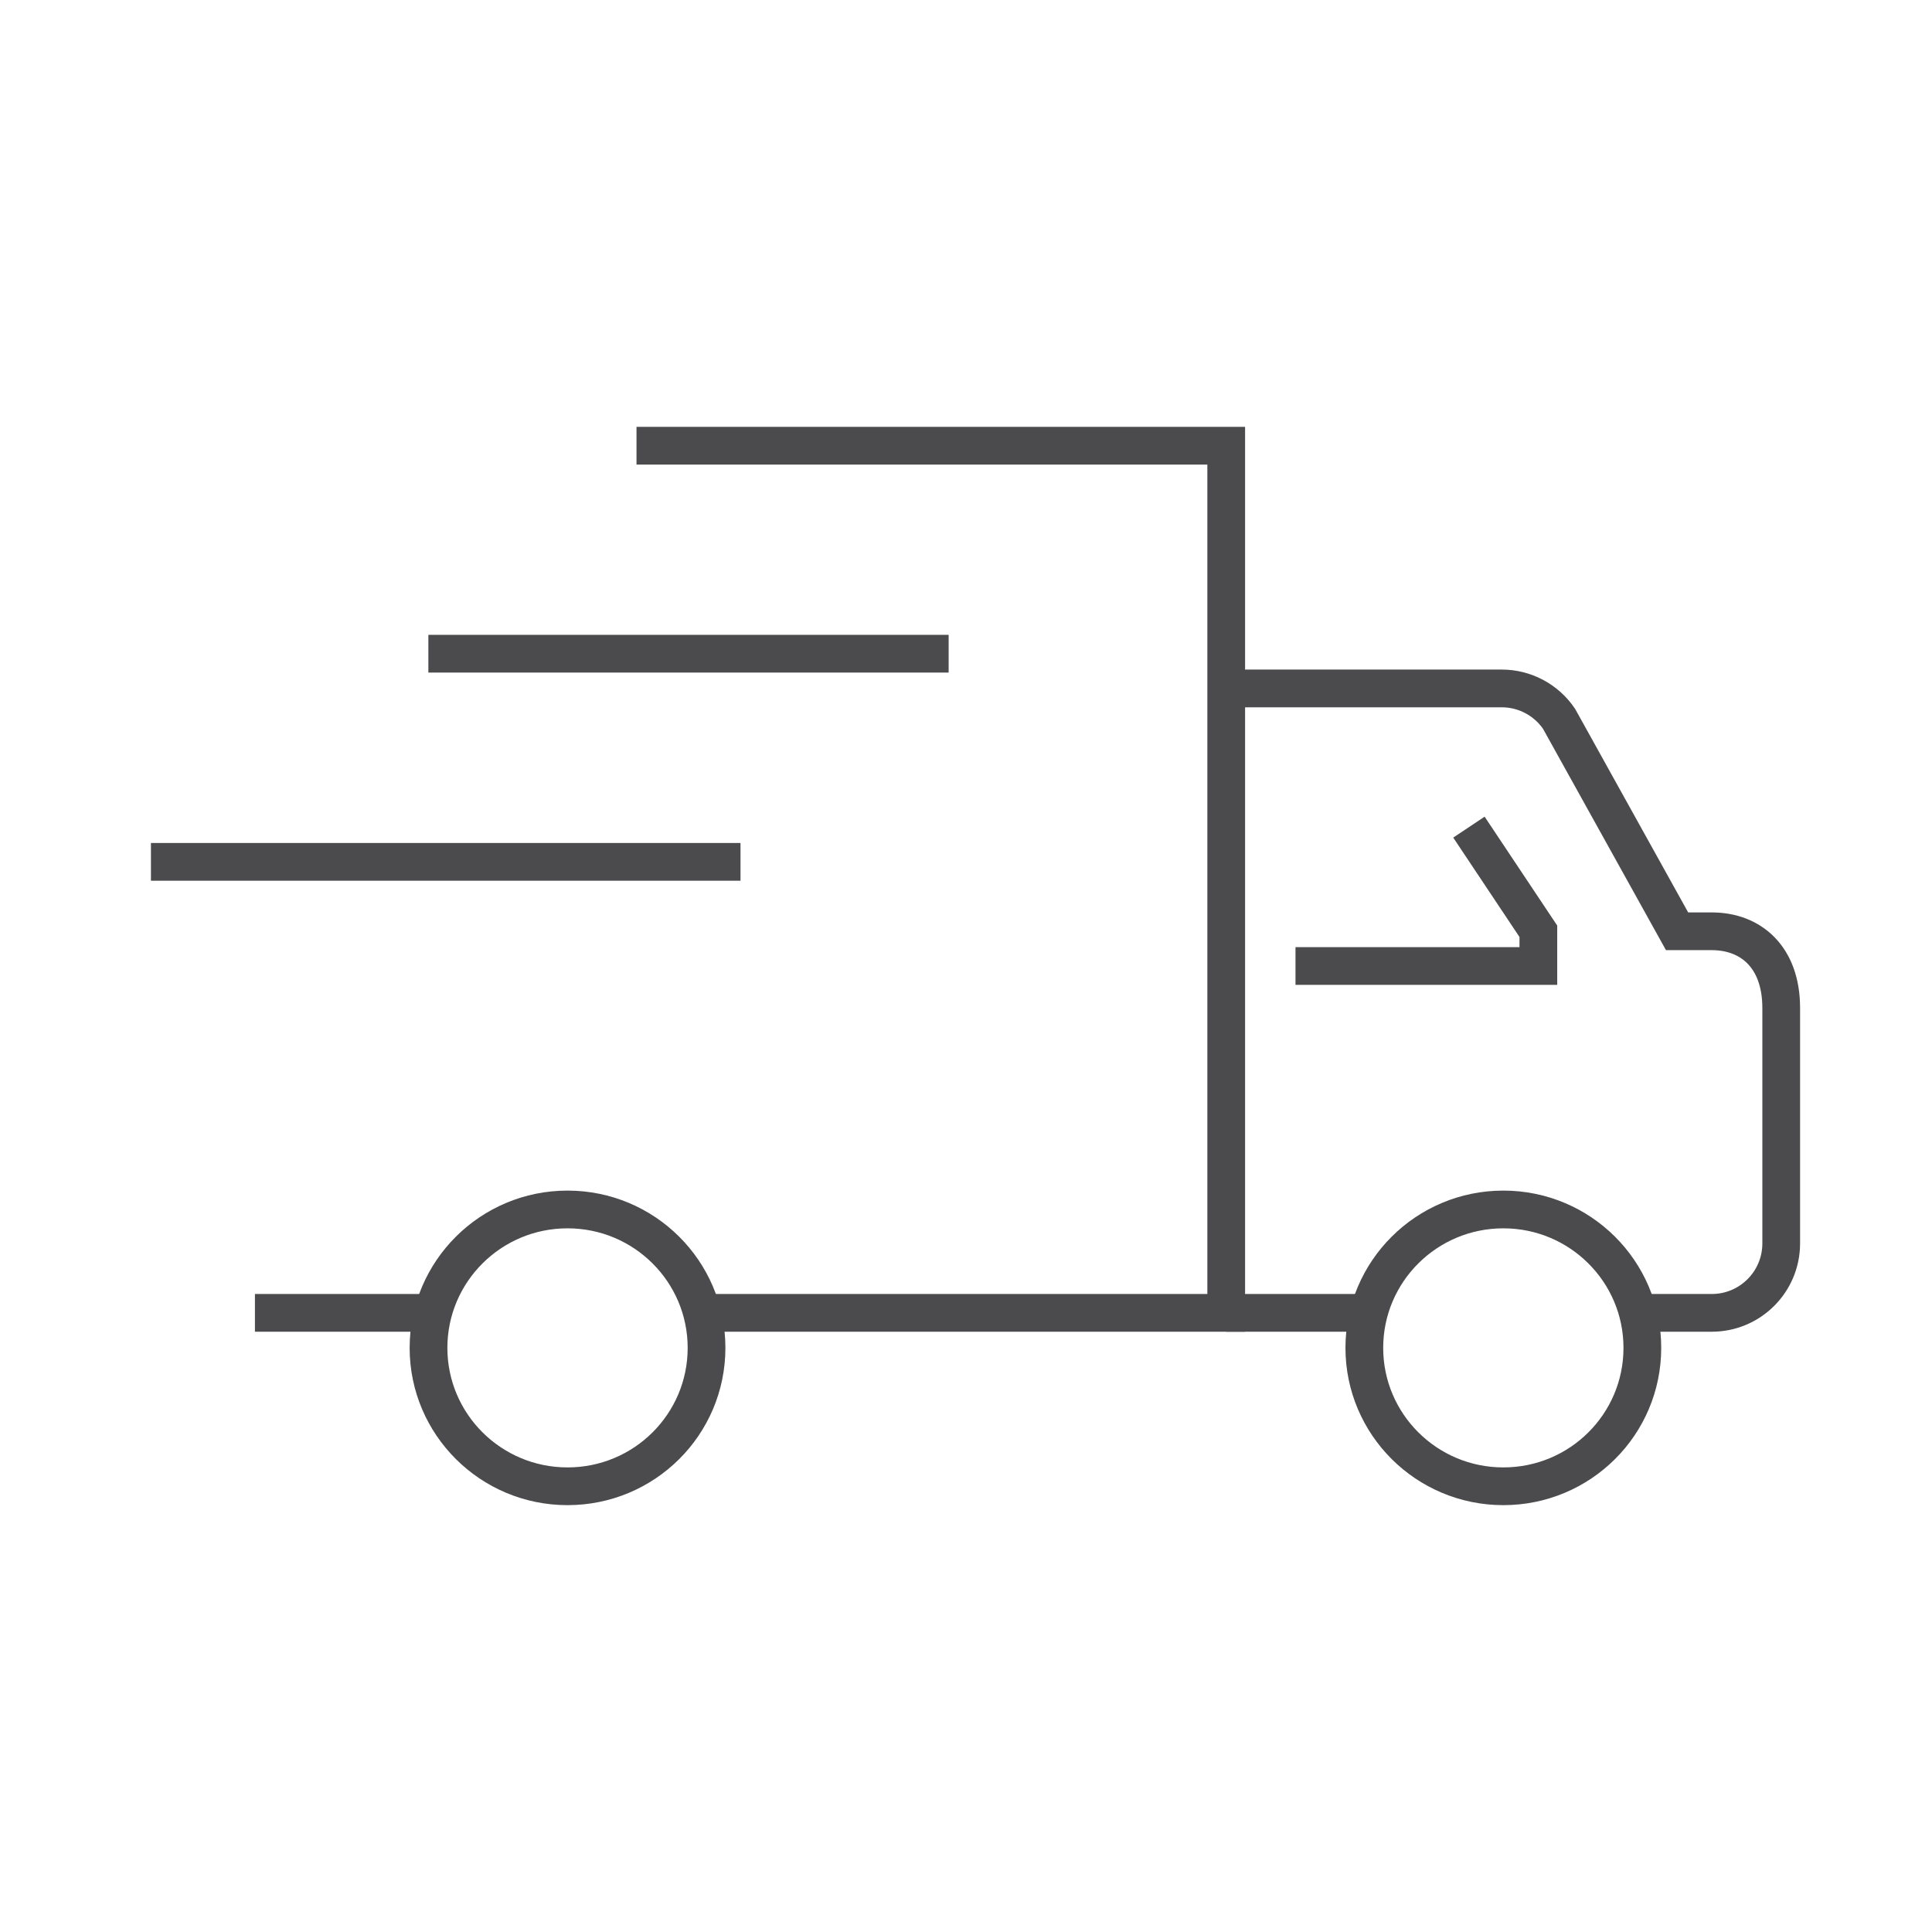
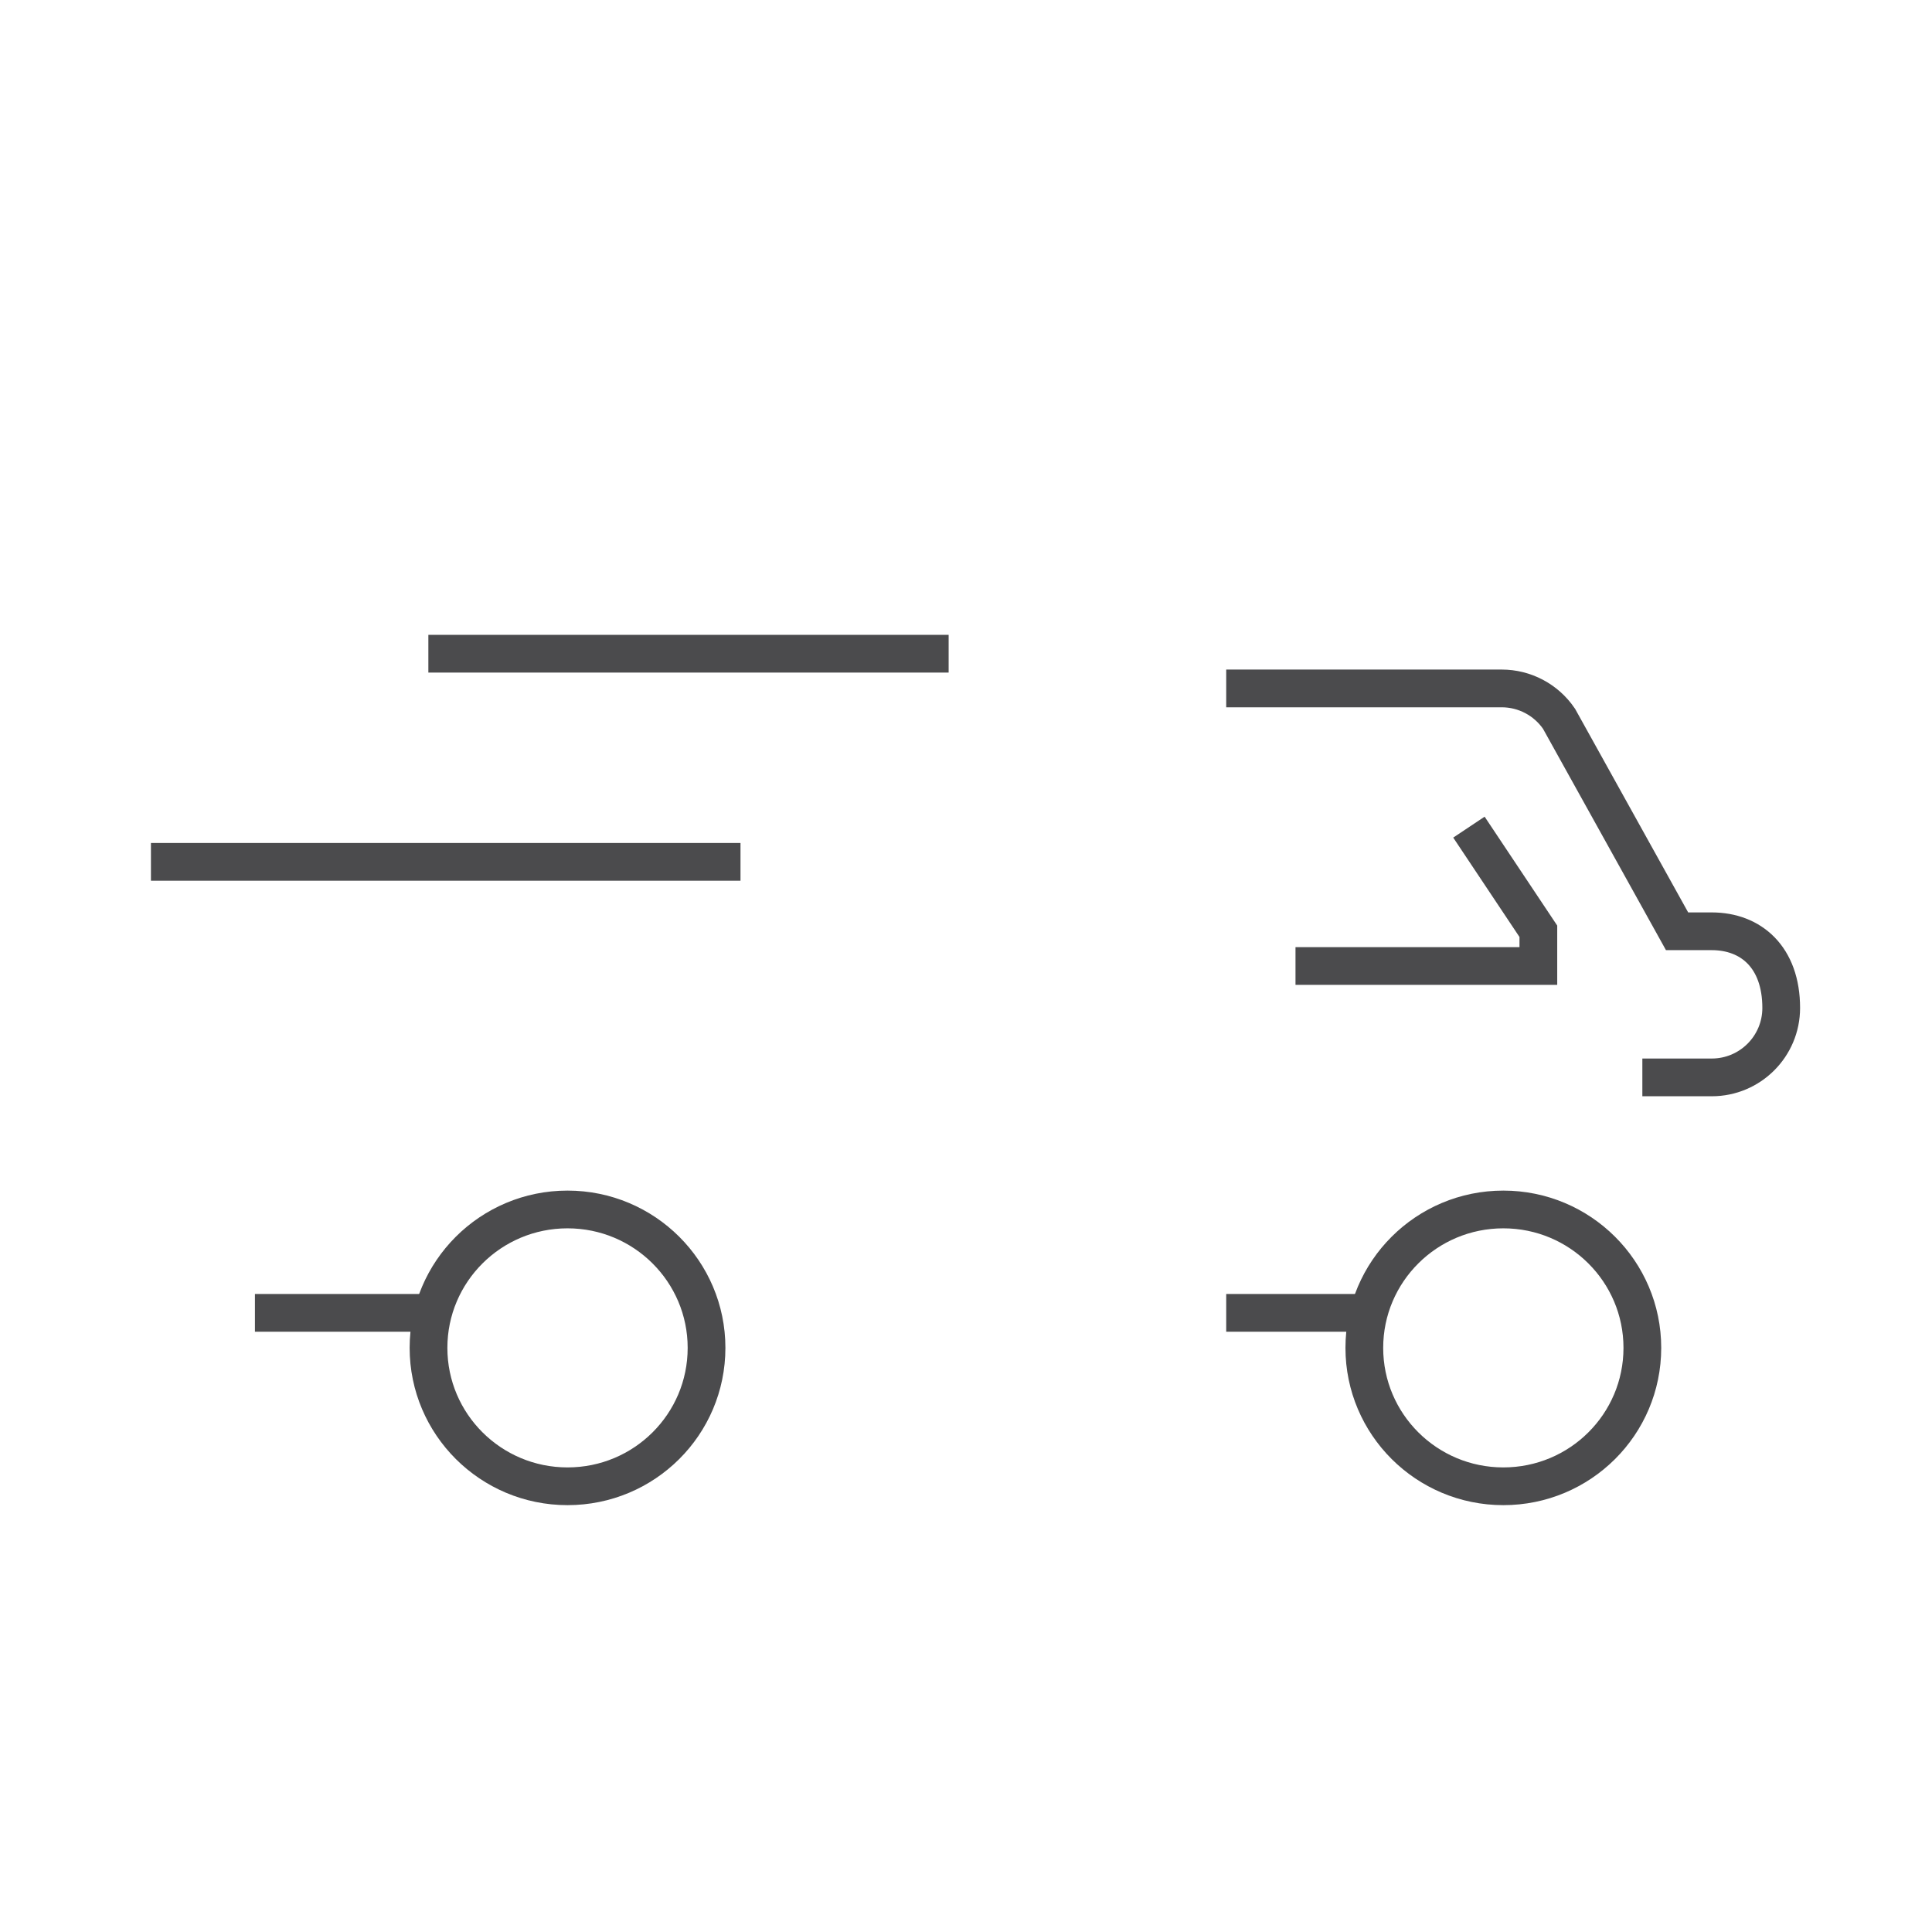
<svg xmlns="http://www.w3.org/2000/svg" id="Layer_1" data-name="Layer 1" viewBox="0 0 128 128">
  <defs>
    <style>
      .cls-1 {
        fill: none;
        stroke: #4b4b4d;
        stroke-miterlimit: 10;
        stroke-width: 2.5px;
      }
    </style>
  </defs>
-   <path class="cls-1" d="m81.24,45.61h18.25c1.52,0,2.94.75,3.8,2.01l7.82,14.08h2.3c2.59,0,4.6,1.71,4.6,5.08v15.6c0,2.54-2.06,4.6-4.6,4.6h-4.6" />
-   <polyline class="cls-1" points="42.17 29.53 81.24 29.53 81.24 86.98 46.76 86.98" />
+   <path class="cls-1" d="m81.24,45.61h18.25c1.52,0,2.94.75,3.8,2.01l7.82,14.08h2.3c2.59,0,4.6,1.71,4.6,5.08c0,2.54-2.06,4.6-4.6,4.6h-4.6" />
  <line class="cls-1" x1="28.38" y1="86.98" x2="16.89" y2="86.98" />
  <path class="cls-1" d="m108.81,89.3c0,5.07-4.12,9.17-9.21,9.17s-9.21-4.11-9.21-9.17,4.12-9.17,9.21-9.17,9.21,4.11,9.21,9.17Z" />
  <path class="cls-1" d="m46.81,89.3c0,5.07-4.12,9.17-9.21,9.17s-9.21-4.11-9.21-9.17,4.12-9.17,9.21-9.17,9.21,4.11,9.21,9.17Z" />
  <line class="cls-1" x1="81.24" y1="86.98" x2="90.43" y2="86.98" />
  <polyline class="cls-1" points="85.83 64 101.92 64 101.92 61.7 97.32 54.8" />
  <line class="cls-1" x1="10" y1="57.1" x2="49.06" y2="57.1" />
  <line class="cls-1" x1="28.38" y1="43.31" x2="62.85" y2="43.31" />
</svg>